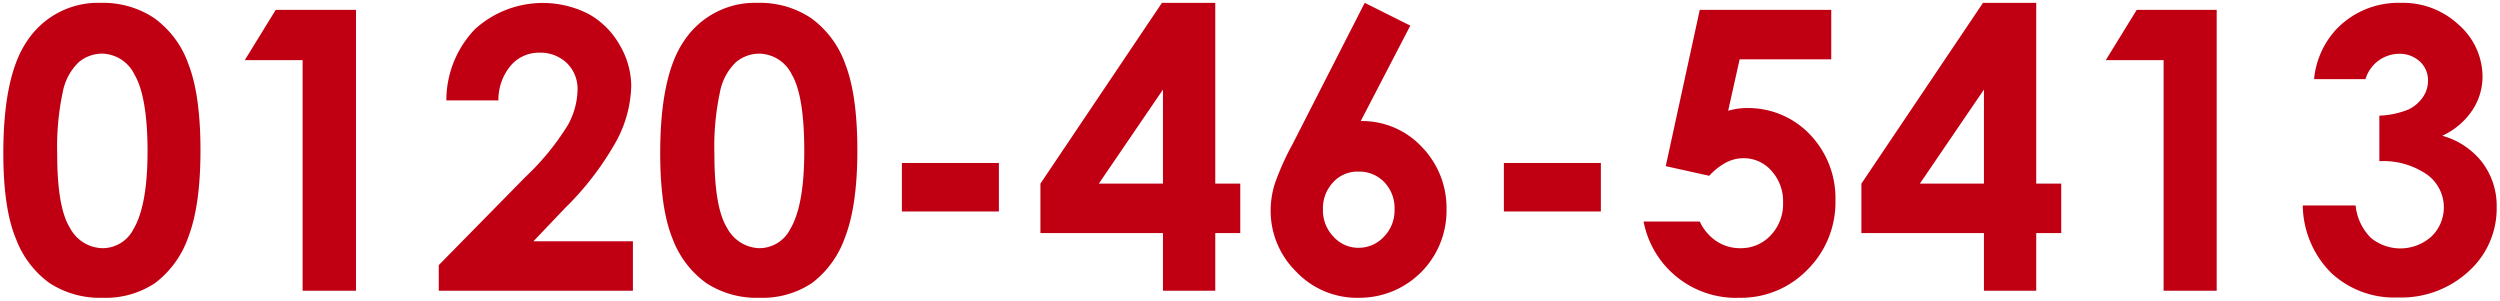
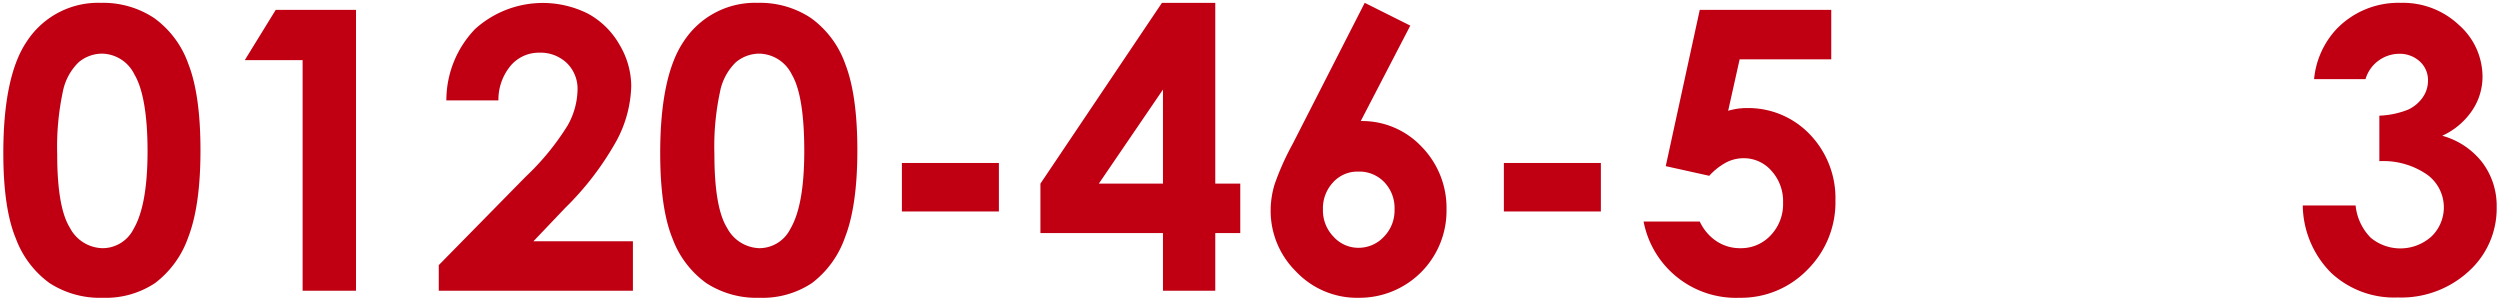
<svg xmlns="http://www.w3.org/2000/svg" id="レイヤー_1" data-name="レイヤー 1" viewBox="0 0 316 38">
  <title>tel-ota</title>
  <path d="M12.77.36a11.68,11.68,0,0,1,6.7,1.91,12.09,12.09,0,0,1,4.34,5.82Q25.34,12,25.34,19T23.79,30a12.36,12.36,0,0,1-4.19,5.78A11.26,11.26,0,0,1,13,37.64a11.7,11.7,0,0,1-6.74-1.86A12.18,12.18,0,0,1,2,30.14Q.42,26.35.42,19.35c0-6.51,1-11.24,3-14.16A10.75,10.75,0,0,1,12.77.36Zm.16,6.42a4.62,4.62,0,0,0-3,1.1,7.1,7.1,0,0,0-2,3.77,33.46,33.46,0,0,0-.7,7.84q0,6.74,1.61,9.31a4.76,4.76,0,0,0,4.15,2.57,4.39,4.39,0,0,0,3.9-2.44c1.17-2,1.76-5.25,1.76-9.85S18.06,11.2,17,9.43A4.65,4.65,0,0,0,12.93,6.78Z" fill="#c00012" />
  <path d="M34.85,1.25H45v35.5H38.25V7.6H30.94Z" fill="#c00012" />
  <path d="M63,12.69H56.42a13,13,0,0,1,3.61-9A12.75,12.75,0,0,1,74.31,1.72a10.2,10.2,0,0,1,4,3.94,10.3,10.3,0,0,1,1.48,5.22,15.4,15.4,0,0,1-1.8,6.8,37.16,37.16,0,0,1-6.57,8.62l-4,4.2H80v6.25H55.46V33.51l11-11.19a32.19,32.19,0,0,0,5.3-6.48A9.48,9.48,0,0,0,73,11.41,4.54,4.54,0,0,0,71.68,8a4.81,4.81,0,0,0-3.51-1.34A4.66,4.66,0,0,0,64.55,8.3,6.71,6.71,0,0,0,63,12.69Z" fill="#c00012" />
  <path d="M95.8.36a11.62,11.62,0,0,1,6.69,1.91,12.11,12.11,0,0,1,4.35,5.82Q108.37,12,108.37,19t-1.56,11a12.35,12.35,0,0,1-4.18,5.78A11.31,11.31,0,0,1,96,37.64a11.67,11.67,0,0,1-6.73-1.86A12.12,12.12,0,0,1,85,30.14q-1.55-3.8-1.55-10.79c0-6.51,1-11.24,3-14.16A10.75,10.75,0,0,1,95.8.36ZM96,6.78a4.62,4.62,0,0,0-3,1.1,7.09,7.09,0,0,0-2,3.77,32.93,32.93,0,0,0-.7,7.84q0,6.74,1.6,9.31A4.77,4.77,0,0,0,96,31.37a4.39,4.39,0,0,0,3.9-2.44c1.18-2,1.76-5.25,1.76-9.85s-.52-7.88-1.57-9.65A4.68,4.68,0,0,0,96,6.78Z" fill="#c00012" />
  <path d="M114,20.6h12.26v6.13H114Z" fill="#c00012" />
  <path d="M146.87.36h6.74V23.21h3.16v6.25h-3.16v7.29H147V29.46H131.51V23.21ZM147,23.21V11.32l-8.11,11.89Z" fill="#c00012" />
  <path d="M172.5.36l5.76,2.88L172,15.3a10.33,10.33,0,0,1,7.68,3.23,11.07,11.07,0,0,1,3.16,8A11,11,0,0,1,171.8,37.64a10.6,10.6,0,0,1-8-3.34,10.77,10.77,0,0,1-3.19-7.66,11.54,11.54,0,0,1,.49-3.31,33.5,33.5,0,0,1,2.28-5.11Zm-.84,21.33a4.14,4.14,0,0,0-3.16,1.36,4.78,4.78,0,0,0-1.28,3.42,4.76,4.76,0,0,0,1.34,3.45,4.19,4.19,0,0,0,3.12,1.4,4.35,4.35,0,0,0,3.23-1.38,4.74,4.74,0,0,0,1.36-3.47A4.72,4.72,0,0,0,175,23.05,4.38,4.38,0,0,0,171.66,21.69Z" fill="#c00012" />
  <path d="M190.09,20.6h12.26v6.13H190.09Z" fill="#c00012" />
  <path d="M214.85,1.25h16.62V7.5H219.89L218.44,14a9,9,0,0,1,1.18-.26,8.79,8.79,0,0,1,1.11-.08,10.76,10.76,0,0,1,8,3.29A11.62,11.62,0,0,1,232,25.33a12,12,0,0,1-3.53,8.75,11.69,11.69,0,0,1-8.6,3.56A11.88,11.88,0,0,1,207.75,28h7.1A6,6,0,0,0,217,30.51a5.35,5.35,0,0,0,3,.86,5.09,5.09,0,0,0,3.81-1.62,5.7,5.7,0,0,0,1.57-4.15,5.68,5.68,0,0,0-1.46-4A4.61,4.61,0,0,0,220.35,20a4.74,4.74,0,0,0-2.19.55,8,8,0,0,0-2.11,1.67L210.55,21Z" fill="#c00012" />
-   <path d="M250.65.36h6.73V23.21h3.16v6.25h-3.16v7.29h-6.61V29.46H235.28V23.21Zm.12,22.85V11.32l-8.1,11.89Z" fill="#c00012" />
-   <path d="M270.08,1.25h10.11v35.5h-6.71V7.6h-7.31Z" fill="#c00012" />
  <path d="M299,10h-6.5a10.74,10.74,0,0,1,2.83-6.32A10.84,10.84,0,0,1,303.47.36a10.29,10.29,0,0,1,7.32,2.78,8.73,8.73,0,0,1,3,6.58A7.66,7.66,0,0,1,312.46,14a9.18,9.18,0,0,1-3.76,3.16,9.63,9.63,0,0,1,5.06,3.37,9.11,9.11,0,0,1,1.82,5.66,10.68,10.68,0,0,1-3.52,8.09,12.58,12.58,0,0,1-9,3.32,11.64,11.64,0,0,1-8.42-3.13,12.26,12.26,0,0,1-3.57-8.5h6.68a6.73,6.73,0,0,0,1.92,4.09,5.88,5.88,0,0,0,7.68-.18,5.11,5.11,0,0,0-.55-7.8,9.75,9.75,0,0,0-6.05-1.71V14.62a10.93,10.93,0,0,0,3.63-.76,4.61,4.61,0,0,0,1.86-1.56,3.67,3.67,0,0,0,.66-2.09,3.19,3.19,0,0,0-1-2.41,3.75,3.75,0,0,0-2.66-1A4.47,4.47,0,0,0,299,10Z" fill="#c00012" />
</svg>